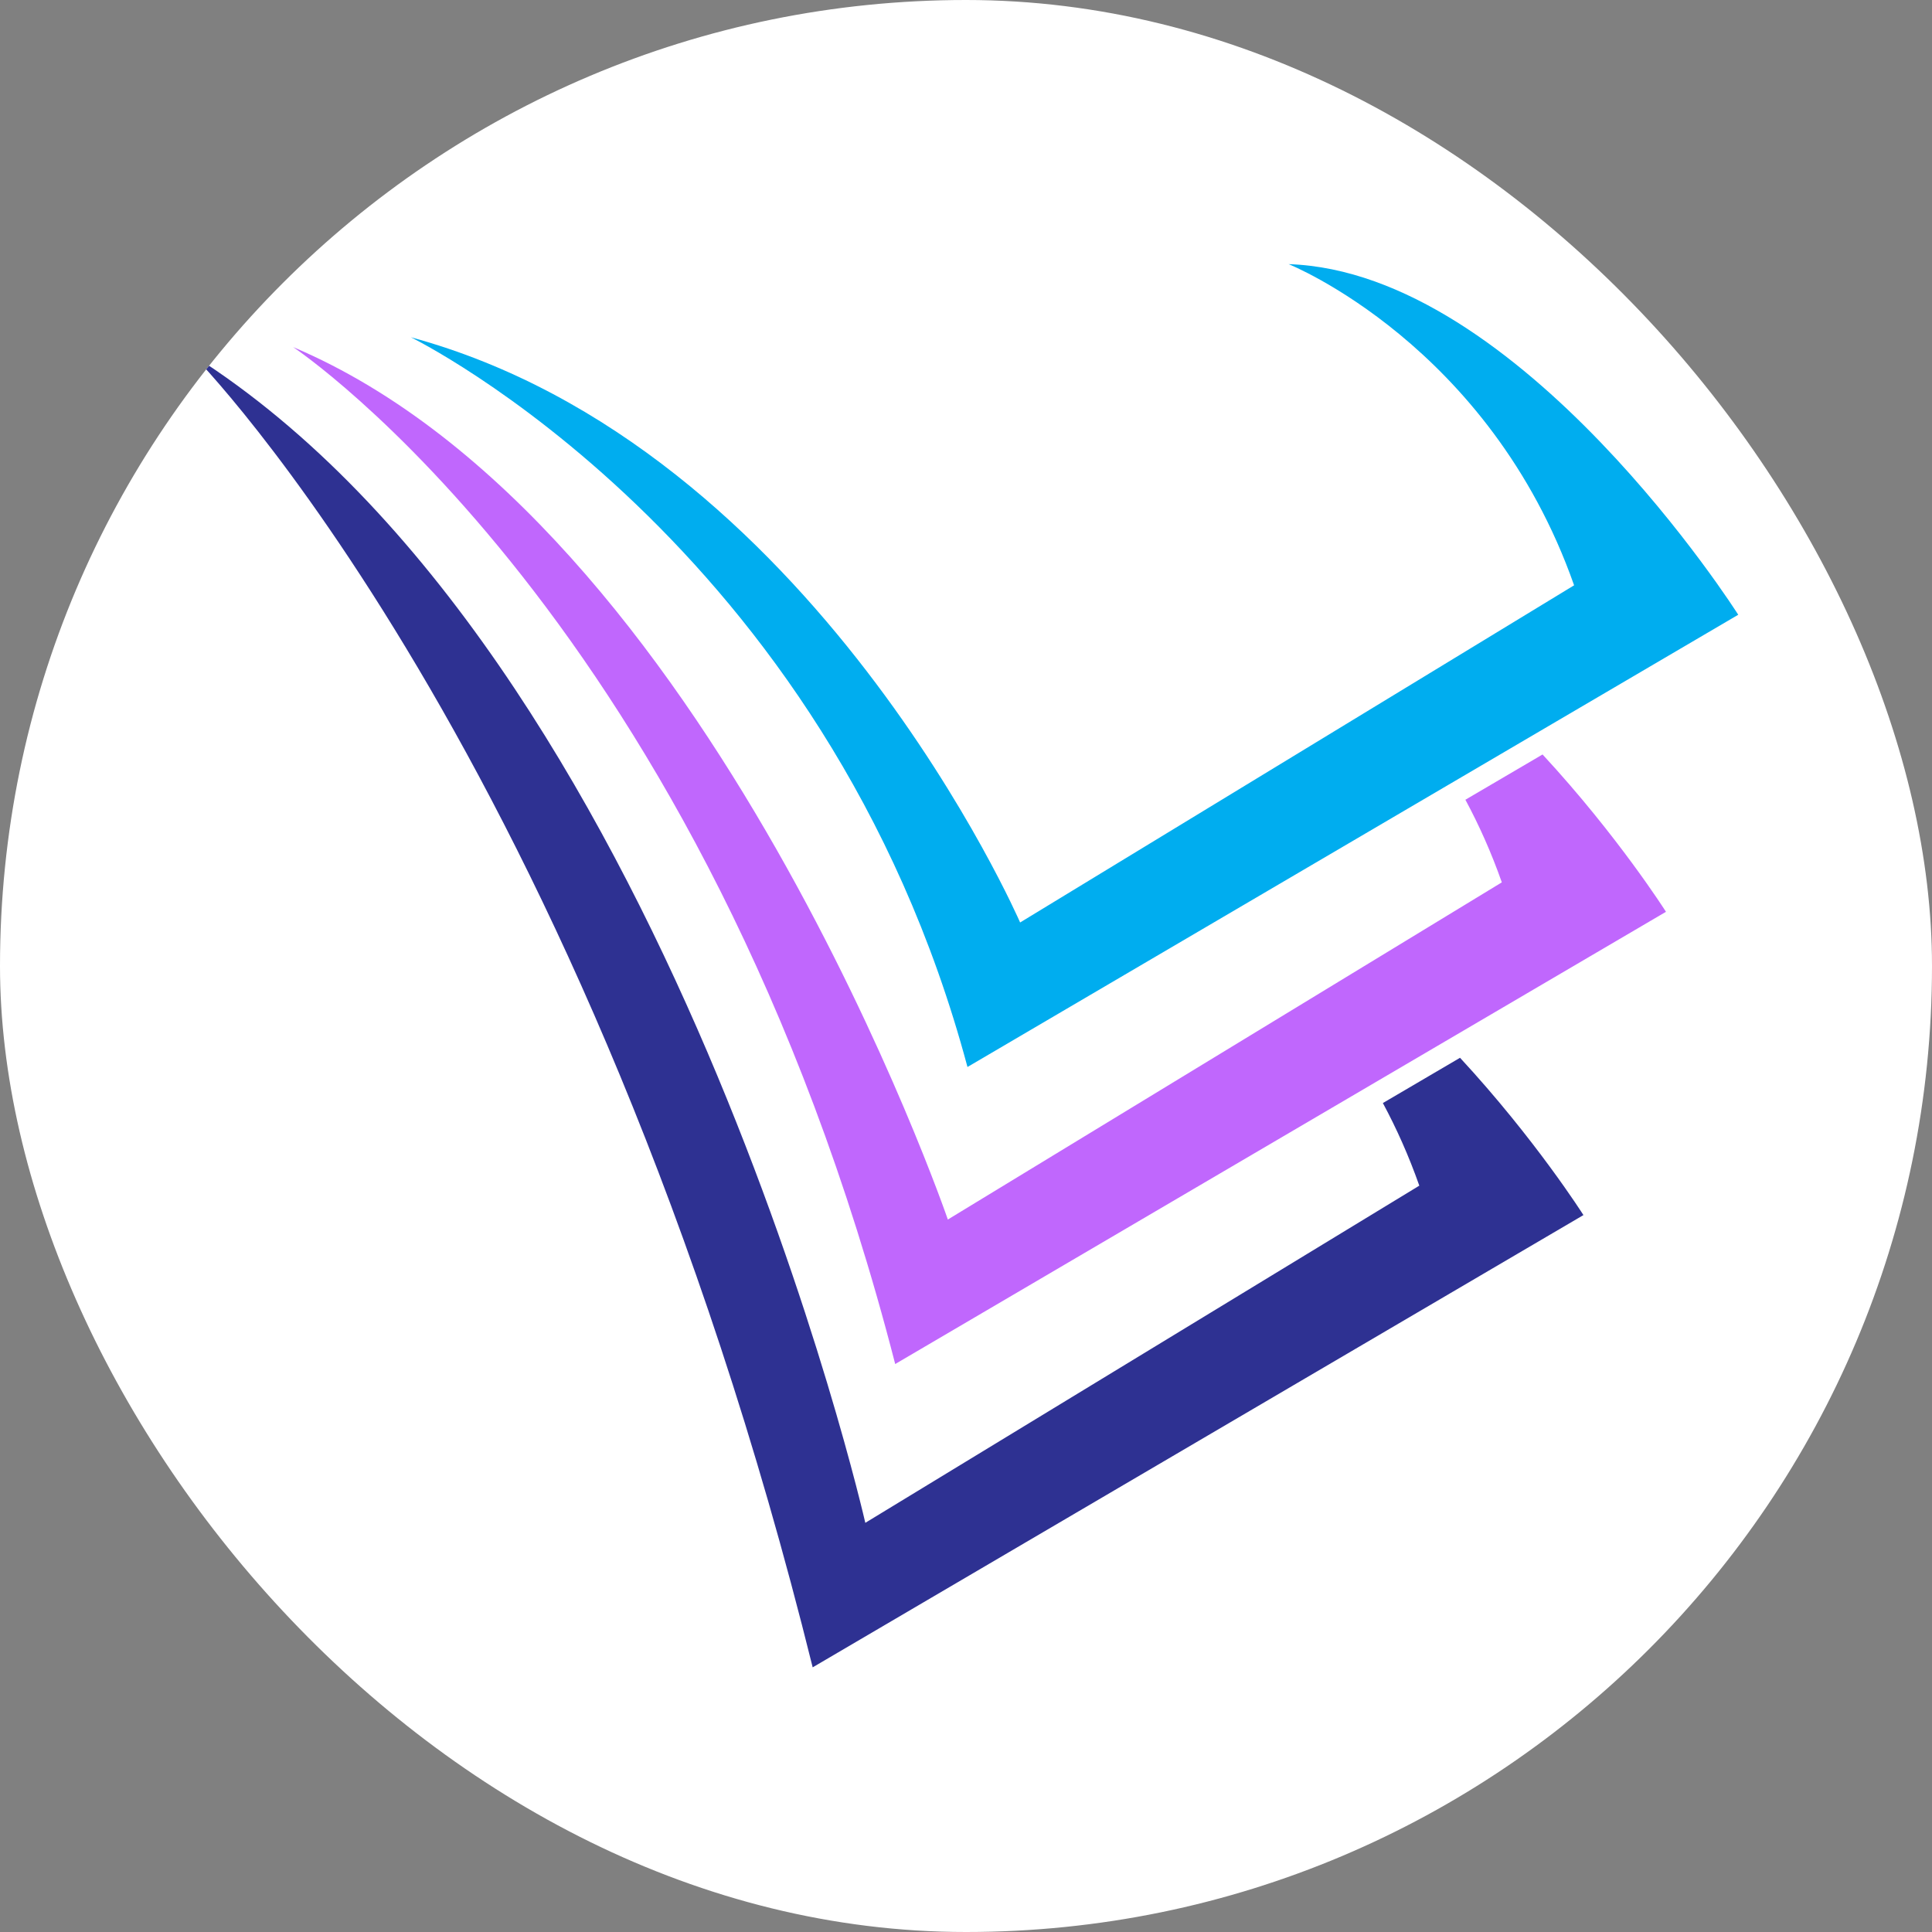
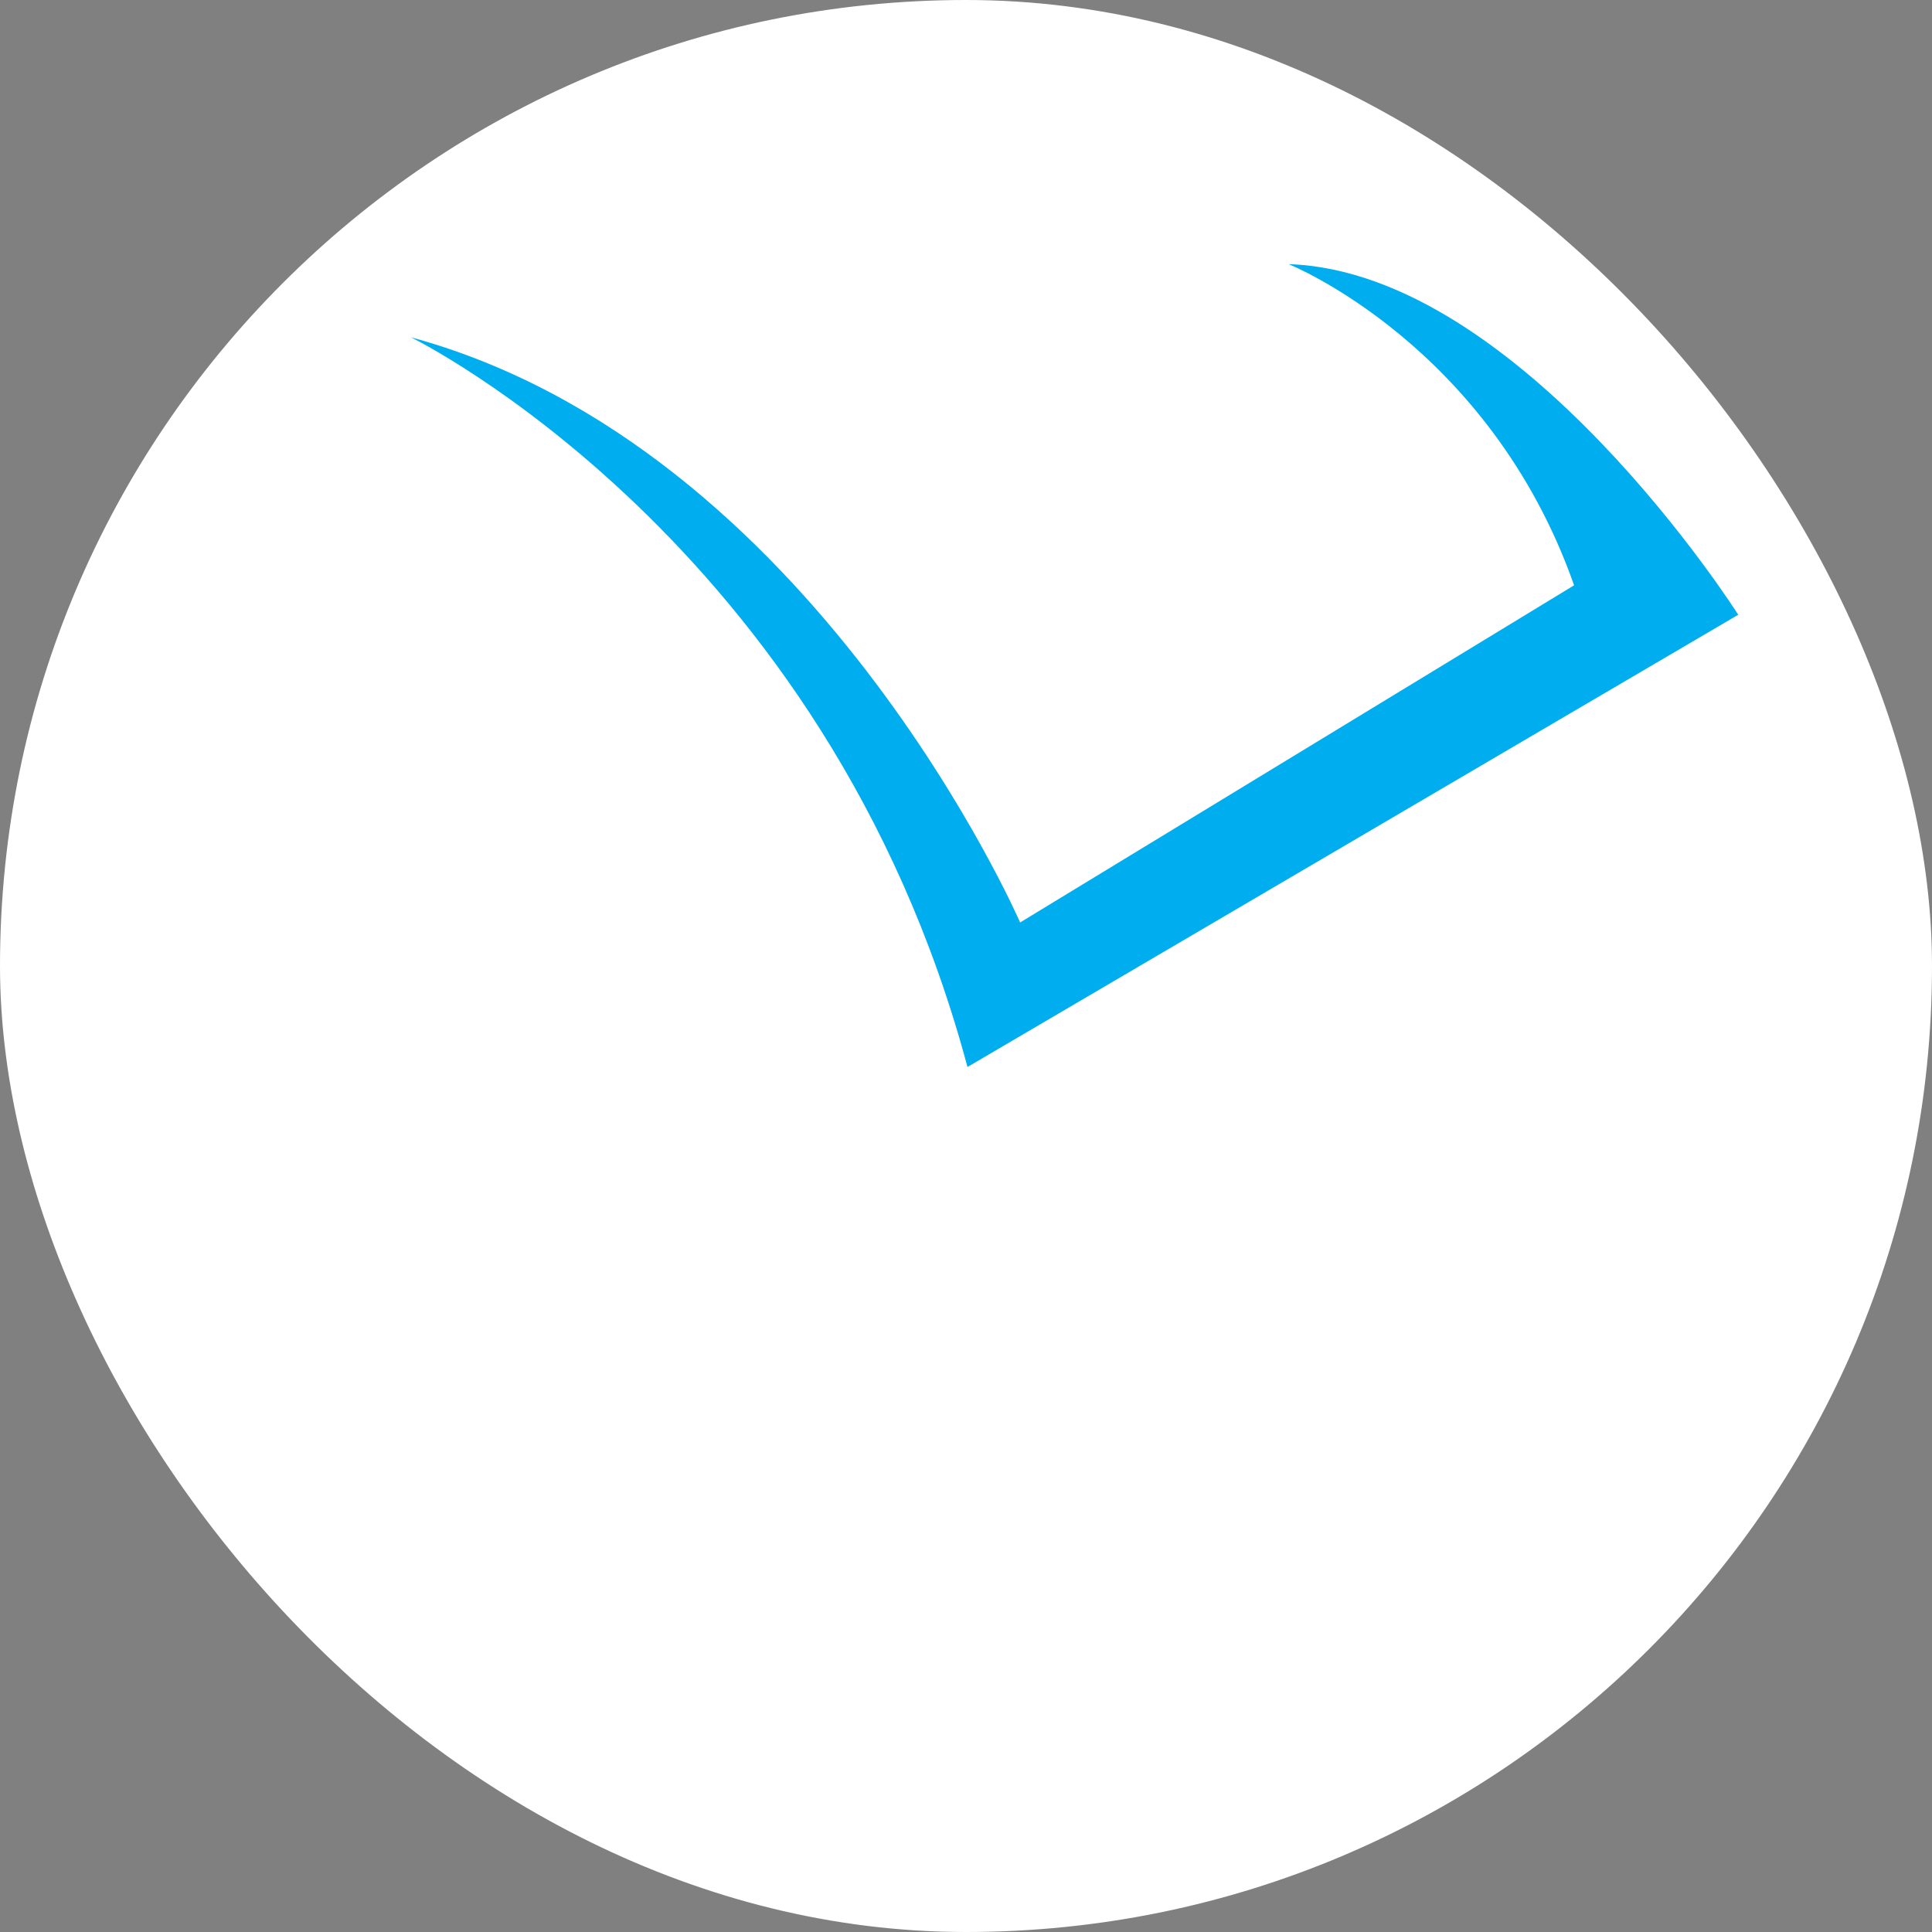
<svg xmlns="http://www.w3.org/2000/svg" xmlns:ns1="http://sodipodi.sourceforge.net/DTD/sodipodi-0.dtd" xmlns:ns2="http://www.inkscape.org/namespaces/inkscape" version="1.1" width="1000" height="1000">
  <rect width="100%" height="100%" fill="#808080" stroke="none" />
  <g clip-path="url(#SvgjsClipPath1212)">
    <rect width="1000" height="1000" fill="#ffffff" />
    <g transform="matrix(0.655,0,0,0.655,100,136.723)">
      <svg version="1.1" width="1220.93" height="1108.84">
        <svg fill="#000000" height="1108.84" preserveAspectRatio="xMidYMid" version="1" viewBox="445.6 389.5 1220.93 1108.84" width="1220.93" zoomAndPan="magnify" id="svg90" ns1:docname="logo.svg" ns2:version="1.2.2 (b0a84865, 2022-12-01)">
          <defs id="defs94">
            <clipPath id="SvgjsClipPath1212">
              <rect width="1000" height="1000" x="0" y="0" rx="500" ry="500" />
            </clipPath>
          </defs>
          <ns1:namedview id="namedview92" pagecolor="#505050" bordercolor="#eeeeee" borderopacity="1" ns2:showpageshadow="0" ns2:pageopacity="0" ns2:pagecheckerboard="0" ns2:deskcolor="#505050" showgrid="false" ns2:zoom="0.51820281" ns2:cx="846.19379" ns2:cy="276.91861" ns2:window-width="2560" ns2:window-height="1387" ns2:window-x="0" ns2:window-y="25" ns2:window-maximized="0" ns2:current-layer="svg90" />
          <g id="g88" transform="rotate(90,1056.072,999.989)">
            <g id="change1_1">
-               <path d="M 1314.738,1055.719 957.375,446.641 c 0,0 -60.102,38.078 -124.324,97.52 l 35.773,60.98 c 19.871,-10.691 41.586,-20.461 65.281,-28.789 l 266.445,437.77 c 0,0 -550.352,188.75 -689.441,517.391 0,0 214.973,-324.402 803.629,-475.793" fill="#c067fd" id="path79" />
-             </g>
+               </g>
            <g id="change2_1">
-               <path d="m 1197.039,511.859 c 0,0 -60.09,38.07 -124.309,97.52 l 35.77,60.973 c 19.871,-10.691 41.578,-20.453 65.281,-28.793 l 266.438,437.781 c 0,0 -684.438,155.77 -922.535,531.121 0,0 312.059,-309.91 1036.738,-489.531 L 1197.039,511.859" fill="#2e3192" id="path82" />
-             </g>
+               </g>
            <g id="change3_1">
              <path d="m 503.359,1438.461 c 0,0 160.301,-328.512 576.652,-439.852 L 722.637,389.531 c 0,0 -271.059,171.648 -277.055,355.277 0,0 63.453,-158.609 253.785,-225.57 l 266.441,437.773 c 0,0 -376.086,163.359 -462.449,481.449" fill="#00adef" id="path85" />
            </g>
          </g>
        </svg>
      </svg>
    </g>
  </g>
</svg>